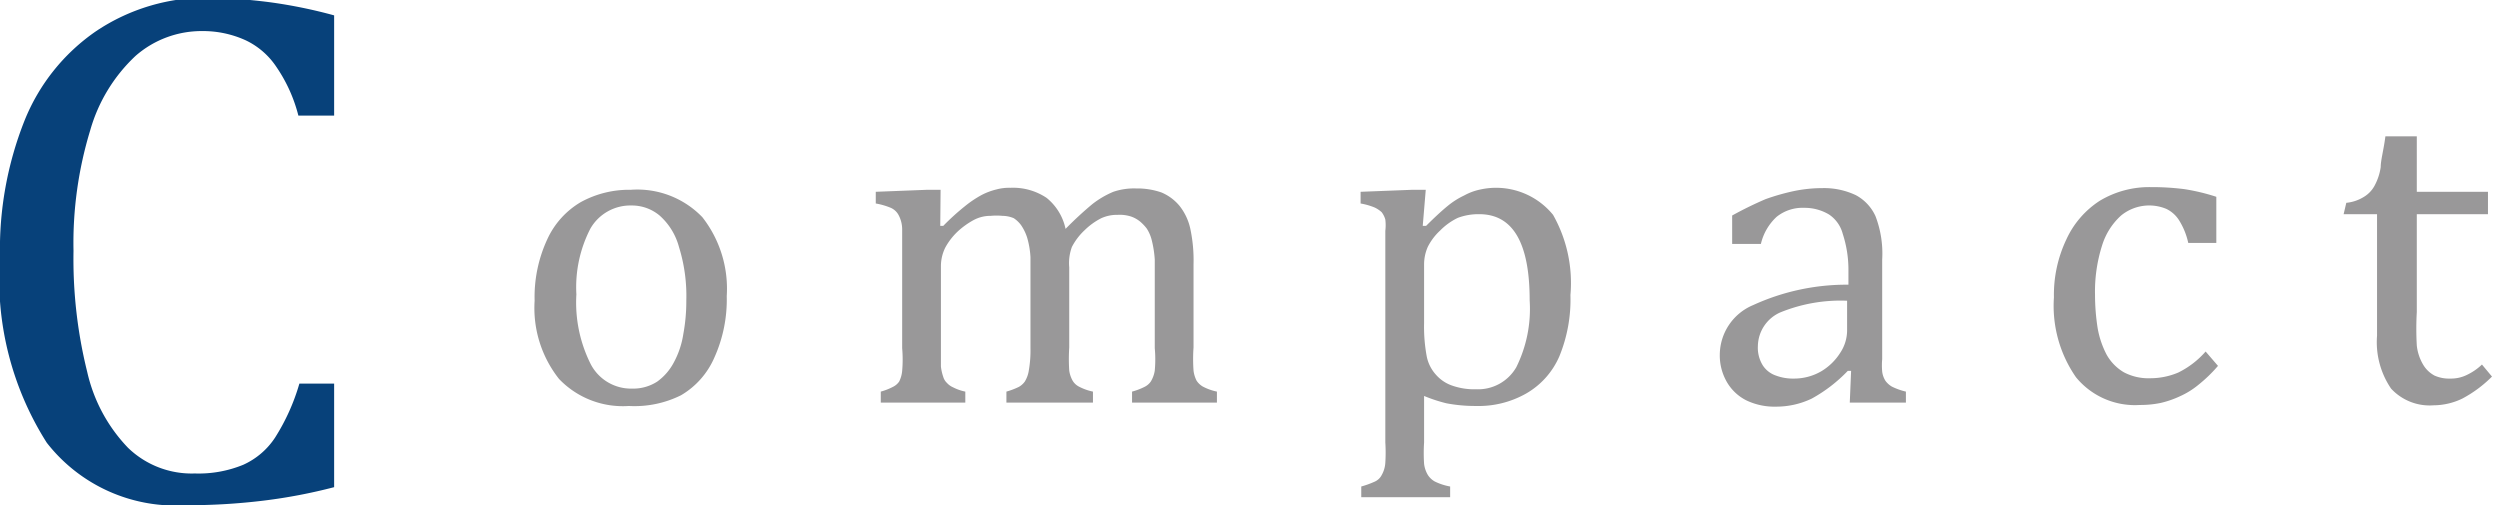
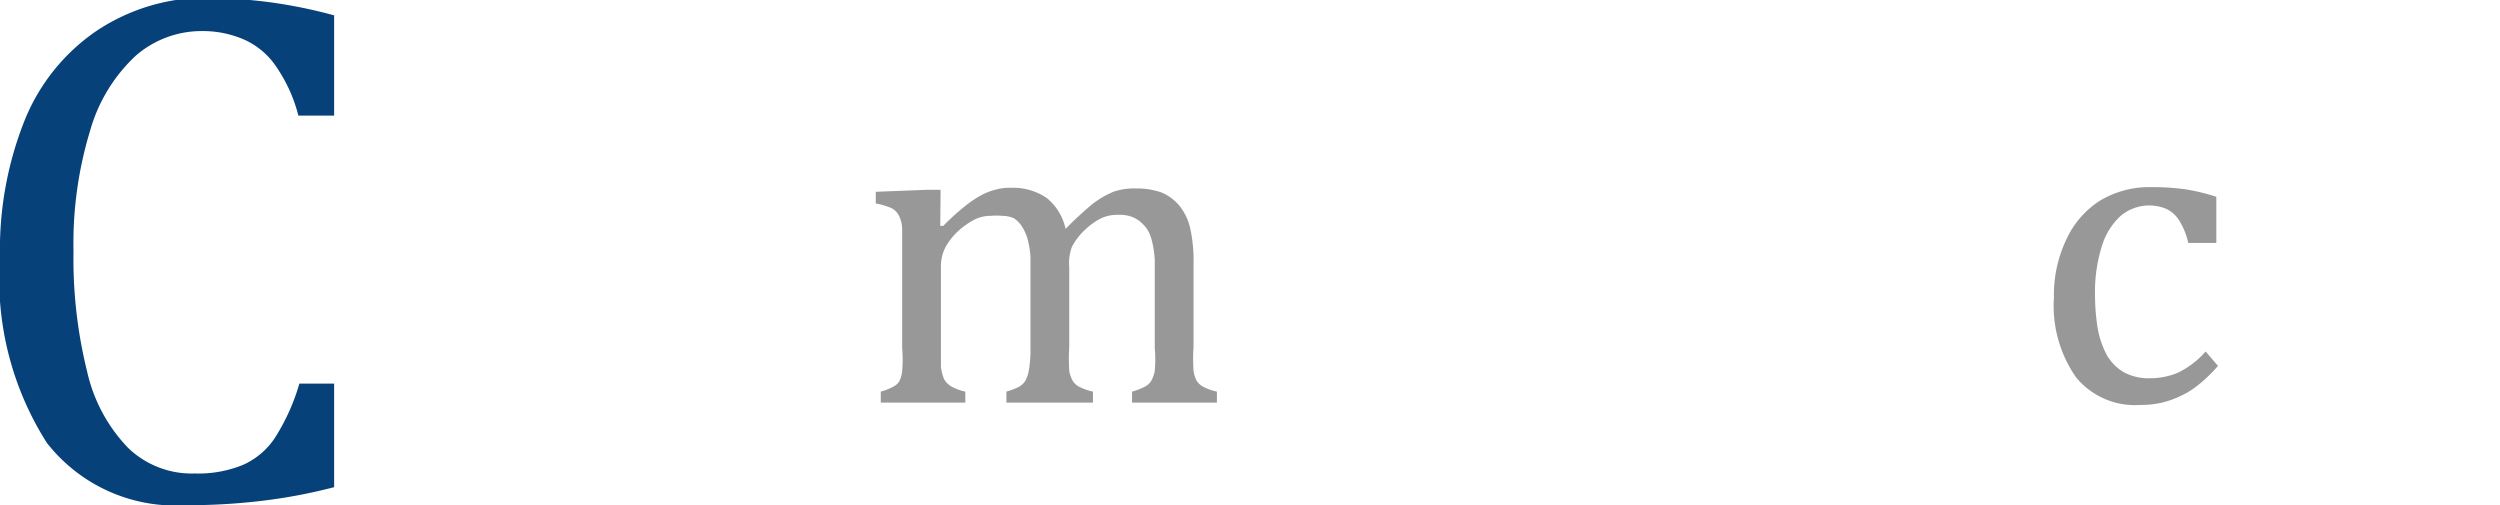
<svg xmlns="http://www.w3.org/2000/svg" id="レイヤー_1" data-name="レイヤー 1" viewBox="0 0 74.82 15.12">
  <defs>
    <style>.cls-1{fill:#07417a;}.cls-2{fill:#999899;}</style>
  </defs>
  <title>アートボード 1</title>
  <path class="cls-1" d="M10,.46v3H8.93A4.56,4.56,0,0,0,8.27,2a2.27,2.27,0,0,0-.93-.8A3.08,3.08,0,0,0,6.06.93a3,3,0,0,0-2,.74A4.87,4.87,0,0,0,2.7,3.9a11.56,11.56,0,0,0-.5,3.61,14,14,0,0,0,.41,3.62A4.8,4.8,0,0,0,3.83,13.4a2.74,2.74,0,0,0,2,.77,3.52,3.52,0,0,0,1.45-.26,2.24,2.24,0,0,0,.95-.81,6.23,6.23,0,0,0,.73-1.62H10v3.1a16.07,16.07,0,0,1-2.09.4,18.68,18.68,0,0,1-2.35.14,4.88,4.88,0,0,1-4.16-1.87A9.13,9.13,0,0,1,0,7.69,10.45,10.45,0,0,1,.73,3.62,5.92,5.92,0,0,1,2.88.93a5.93,5.93,0,0,1,3.4-1A16.92,16.92,0,0,1,8.1.07,14.75,14.75,0,0,1,10,.46Z" />
-   <path class="cls-2" d="M18.82,12.15a2.64,2.64,0,0,1-2.09-.81A3.42,3.42,0,0,1,16,9a4.1,4.1,0,0,1,.38-1.84,2.49,2.49,0,0,1,1-1.11,3,3,0,0,1,1.5-.37,2.7,2.7,0,0,1,2.14.82,3.47,3.47,0,0,1,.73,2.36,4.22,4.22,0,0,1-.37,1.84,2.42,2.42,0,0,1-1,1.13A3.12,3.12,0,0,1,18.82,12.15ZM17.25,8.81a4.1,4.1,0,0,0,.43,2.09,1.36,1.36,0,0,0,1.24.73,1.32,1.32,0,0,0,.75-.21,1.66,1.66,0,0,0,.5-.58,2.6,2.6,0,0,0,.28-.84,5.39,5.39,0,0,0,.09-1,4.93,4.93,0,0,0-.22-1.61,1.92,1.92,0,0,0-.58-.94,1.29,1.29,0,0,0-.84-.3,1.38,1.38,0,0,0-1.23.69A3.82,3.82,0,0,0,17.25,8.81Z" />
  <path class="cls-2" d="M28.14,6.76l.09,0a7.06,7.06,0,0,1,.65-.59,3.24,3.24,0,0,1,.49-.33,1.94,1.94,0,0,1,.45-.17,1.47,1.47,0,0,1,.42-.05,1.81,1.81,0,0,1,1.08.3,1.62,1.62,0,0,1,.57.93,10.62,10.62,0,0,1,.8-.74,2.73,2.73,0,0,1,.63-.37A1.92,1.92,0,0,1,34,5.64a2.2,2.2,0,0,1,.76.12,1.41,1.41,0,0,1,.54.4,1.67,1.67,0,0,1,.32.67,4.5,4.5,0,0,1,.1,1.08V10.4a4.82,4.82,0,0,0,0,.69.89.89,0,0,0,.09.3.55.55,0,0,0,.19.18,1.59,1.59,0,0,0,.42.15v.33H33.88v-.33a1.94,1.94,0,0,0,.37-.14.49.49,0,0,0,.19-.16.88.88,0,0,0,.12-.33,3.69,3.69,0,0,0,0-.67V8.7q0-.57,0-.93a3.23,3.23,0,0,0-.09-.58,1.15,1.15,0,0,0-.15-.35,1.34,1.34,0,0,0-.2-.21.89.89,0,0,0-.27-.15,1.11,1.11,0,0,0-.4-.05,1.13,1.13,0,0,0-.49.1,2,2,0,0,0-.5.36,1.84,1.84,0,0,0-.38.5A1.4,1.4,0,0,0,32,8V10.4a5.29,5.29,0,0,0,0,.69.87.87,0,0,0,.1.3.47.47,0,0,0,.19.18,1.59,1.59,0,0,0,.42.15v.33H30.12v-.33a2.26,2.26,0,0,0,.37-.14.55.55,0,0,0,.18-.16.88.88,0,0,0,.12-.33,3.49,3.49,0,0,0,.05-.67V8.7c0-.4,0-.71,0-1a2.55,2.55,0,0,0-.1-.59,1.42,1.42,0,0,0-.18-.37.86.86,0,0,0-.22-.21A.89.89,0,0,0,30,6.46a1.83,1.83,0,0,0-.35,0,1.06,1.06,0,0,0-.5.12,2.36,2.36,0,0,0-.49.35,1.94,1.94,0,0,0-.37.48,1.26,1.26,0,0,0-.13.54V10.4c0,.25,0,.44,0,.57a1.44,1.44,0,0,0,.07.31.4.4,0,0,0,.11.18.52.52,0,0,0,.18.13,1.41,1.41,0,0,0,.37.13v.33H26.36v-.33a1.79,1.79,0,0,0,.36-.14.49.49,0,0,0,.19-.16A.89.89,0,0,0,27,11.1a3.89,3.89,0,0,0,0-.68V7.54c0-.28,0-.51,0-.68a.91.91,0,0,0-.1-.41.49.49,0,0,0-.24-.23,2.08,2.08,0,0,0-.45-.13V5.74l1.54-.06h.4Z" />
-   <path class="cls-2" d="M42.62,11.85v1.39a5,5,0,0,0,0,.64.85.85,0,0,0,.11.33.58.58,0,0,0,.21.2,1.75,1.75,0,0,0,.46.15v.32H40.74v-.32a2.8,2.8,0,0,0,.39-.14.43.43,0,0,0,.22-.2.85.85,0,0,0,.11-.37,4.93,4.93,0,0,0,0-.61V7.58c0-.31,0-.54,0-.67a1.44,1.44,0,0,0,0-.34.65.65,0,0,0-.11-.22.85.85,0,0,0-.21-.14,2,2,0,0,0-.42-.12V5.74l1.55-.06h.4l-.09,1.08.1,0c.27-.27.49-.47.65-.6a2.36,2.36,0,0,1,.49-.31,1.72,1.72,0,0,1,.49-.18,2.2,2.2,0,0,1,2.17.76A4.14,4.14,0,0,1,47,8.83a4.47,4.47,0,0,1-.33,1.83,2.36,2.36,0,0,1-1,1.12,2.88,2.88,0,0,1-1.5.37,4.63,4.63,0,0,1-.88-.08A4.49,4.49,0,0,1,42.62,11.85Zm0-2.18a4.85,4.85,0,0,0,.08,1,1.15,1.15,0,0,0,.28.55,1.13,1.13,0,0,0,.48.32,2,2,0,0,0,.72.11,1.32,1.32,0,0,0,1.2-.66,3.93,3.93,0,0,0,.4-2c0-1.72-.5-2.58-1.51-2.58a1.75,1.75,0,0,0-.64.11,1.88,1.88,0,0,0-.53.38,1.71,1.71,0,0,0-.37.49,1.31,1.31,0,0,0-.11.52Z" />
-   <path class="cls-2" d="M55.4,11.1l-.1,0a4.47,4.47,0,0,1-1.08.83,2.46,2.46,0,0,1-1.07.24,1.94,1.94,0,0,1-.89-.19,1.4,1.4,0,0,1-.58-.55,1.59,1.59,0,0,1-.21-.82,1.62,1.62,0,0,1,1-1.48,6.72,6.72,0,0,1,2.85-.61V8.07A3.45,3.45,0,0,0,55.15,7a1,1,0,0,0-.41-.58A1.42,1.42,0,0,0,54,6.22a1.24,1.24,0,0,0-.83.27,1.6,1.6,0,0,0-.47.81h-.86V6.45a10.93,10.93,0,0,1,1-.49,6.62,6.62,0,0,1,.84-.24,4.19,4.19,0,0,1,.86-.09,2.22,2.22,0,0,1,1,.21,1.34,1.34,0,0,1,.59.63,3.12,3.12,0,0,1,.2,1.3v2.29c0,.33,0,.56,0,.69a2.1,2.1,0,0,0,0,.37.66.66,0,0,0,.1.28.64.64,0,0,0,.19.17,1.93,1.93,0,0,0,.42.15v.33H55.36ZM55.28,9a4.78,4.78,0,0,0-2,.35,1.12,1.12,0,0,0-.67,1,1,1,0,0,0,.15.59.76.76,0,0,0,.39.3,1.45,1.45,0,0,0,.54.09,1.62,1.62,0,0,0,.82-.22,1.7,1.7,0,0,0,.57-.56,1.21,1.21,0,0,0,.2-.66Z" />
  <path class="cls-2" d="M66.33,5.89V7.27h-.84a2.12,2.12,0,0,0-.27-.67.92.92,0,0,0-.39-.35,1.33,1.33,0,0,0-1.35.2,2,2,0,0,0-.57.9,4.55,4.55,0,0,0-.21,1.48,6.43,6.43,0,0,0,.08,1,2.71,2.71,0,0,0,.27.79,1.41,1.41,0,0,0,.51.52,1.57,1.57,0,0,0,.79.18,2.14,2.14,0,0,0,.84-.17,2.62,2.62,0,0,0,.82-.63l.37.43a4.31,4.31,0,0,1-.59.57,2.4,2.4,0,0,1-.55.34,2.86,2.86,0,0,1-.58.2,3,3,0,0,1-.62.06,2.28,2.28,0,0,1-1.91-.83,3.74,3.74,0,0,1-.66-2.39,3.86,3.86,0,0,1,.37-1.73,2.73,2.73,0,0,1,1-1.16,2.87,2.87,0,0,1,1.53-.41,7.68,7.68,0,0,1,1,.06A6.06,6.06,0,0,1,66.33,5.89Z" />
-   <path class="cls-2" d="M70.22,6.07a1.22,1.22,0,0,0,.53-.18.87.87,0,0,0,.32-.34A1.67,1.67,0,0,0,71.25,5c0-.21.09-.52.14-.92h.94V5.74h2.13v.67H72.33V9.34a8.82,8.82,0,0,0,0,1,1.41,1.41,0,0,0,.2.59.87.87,0,0,0,.33.31,1.06,1.06,0,0,0,.47.09,1.08,1.08,0,0,0,.5-.11,1.73,1.73,0,0,0,.45-.31l.3.36a3.7,3.7,0,0,1-.89.66,2,2,0,0,1-.86.2,1.57,1.57,0,0,1-1.27-.5,2.47,2.47,0,0,1-.42-1.58V6.41h-1Z" />
</svg>